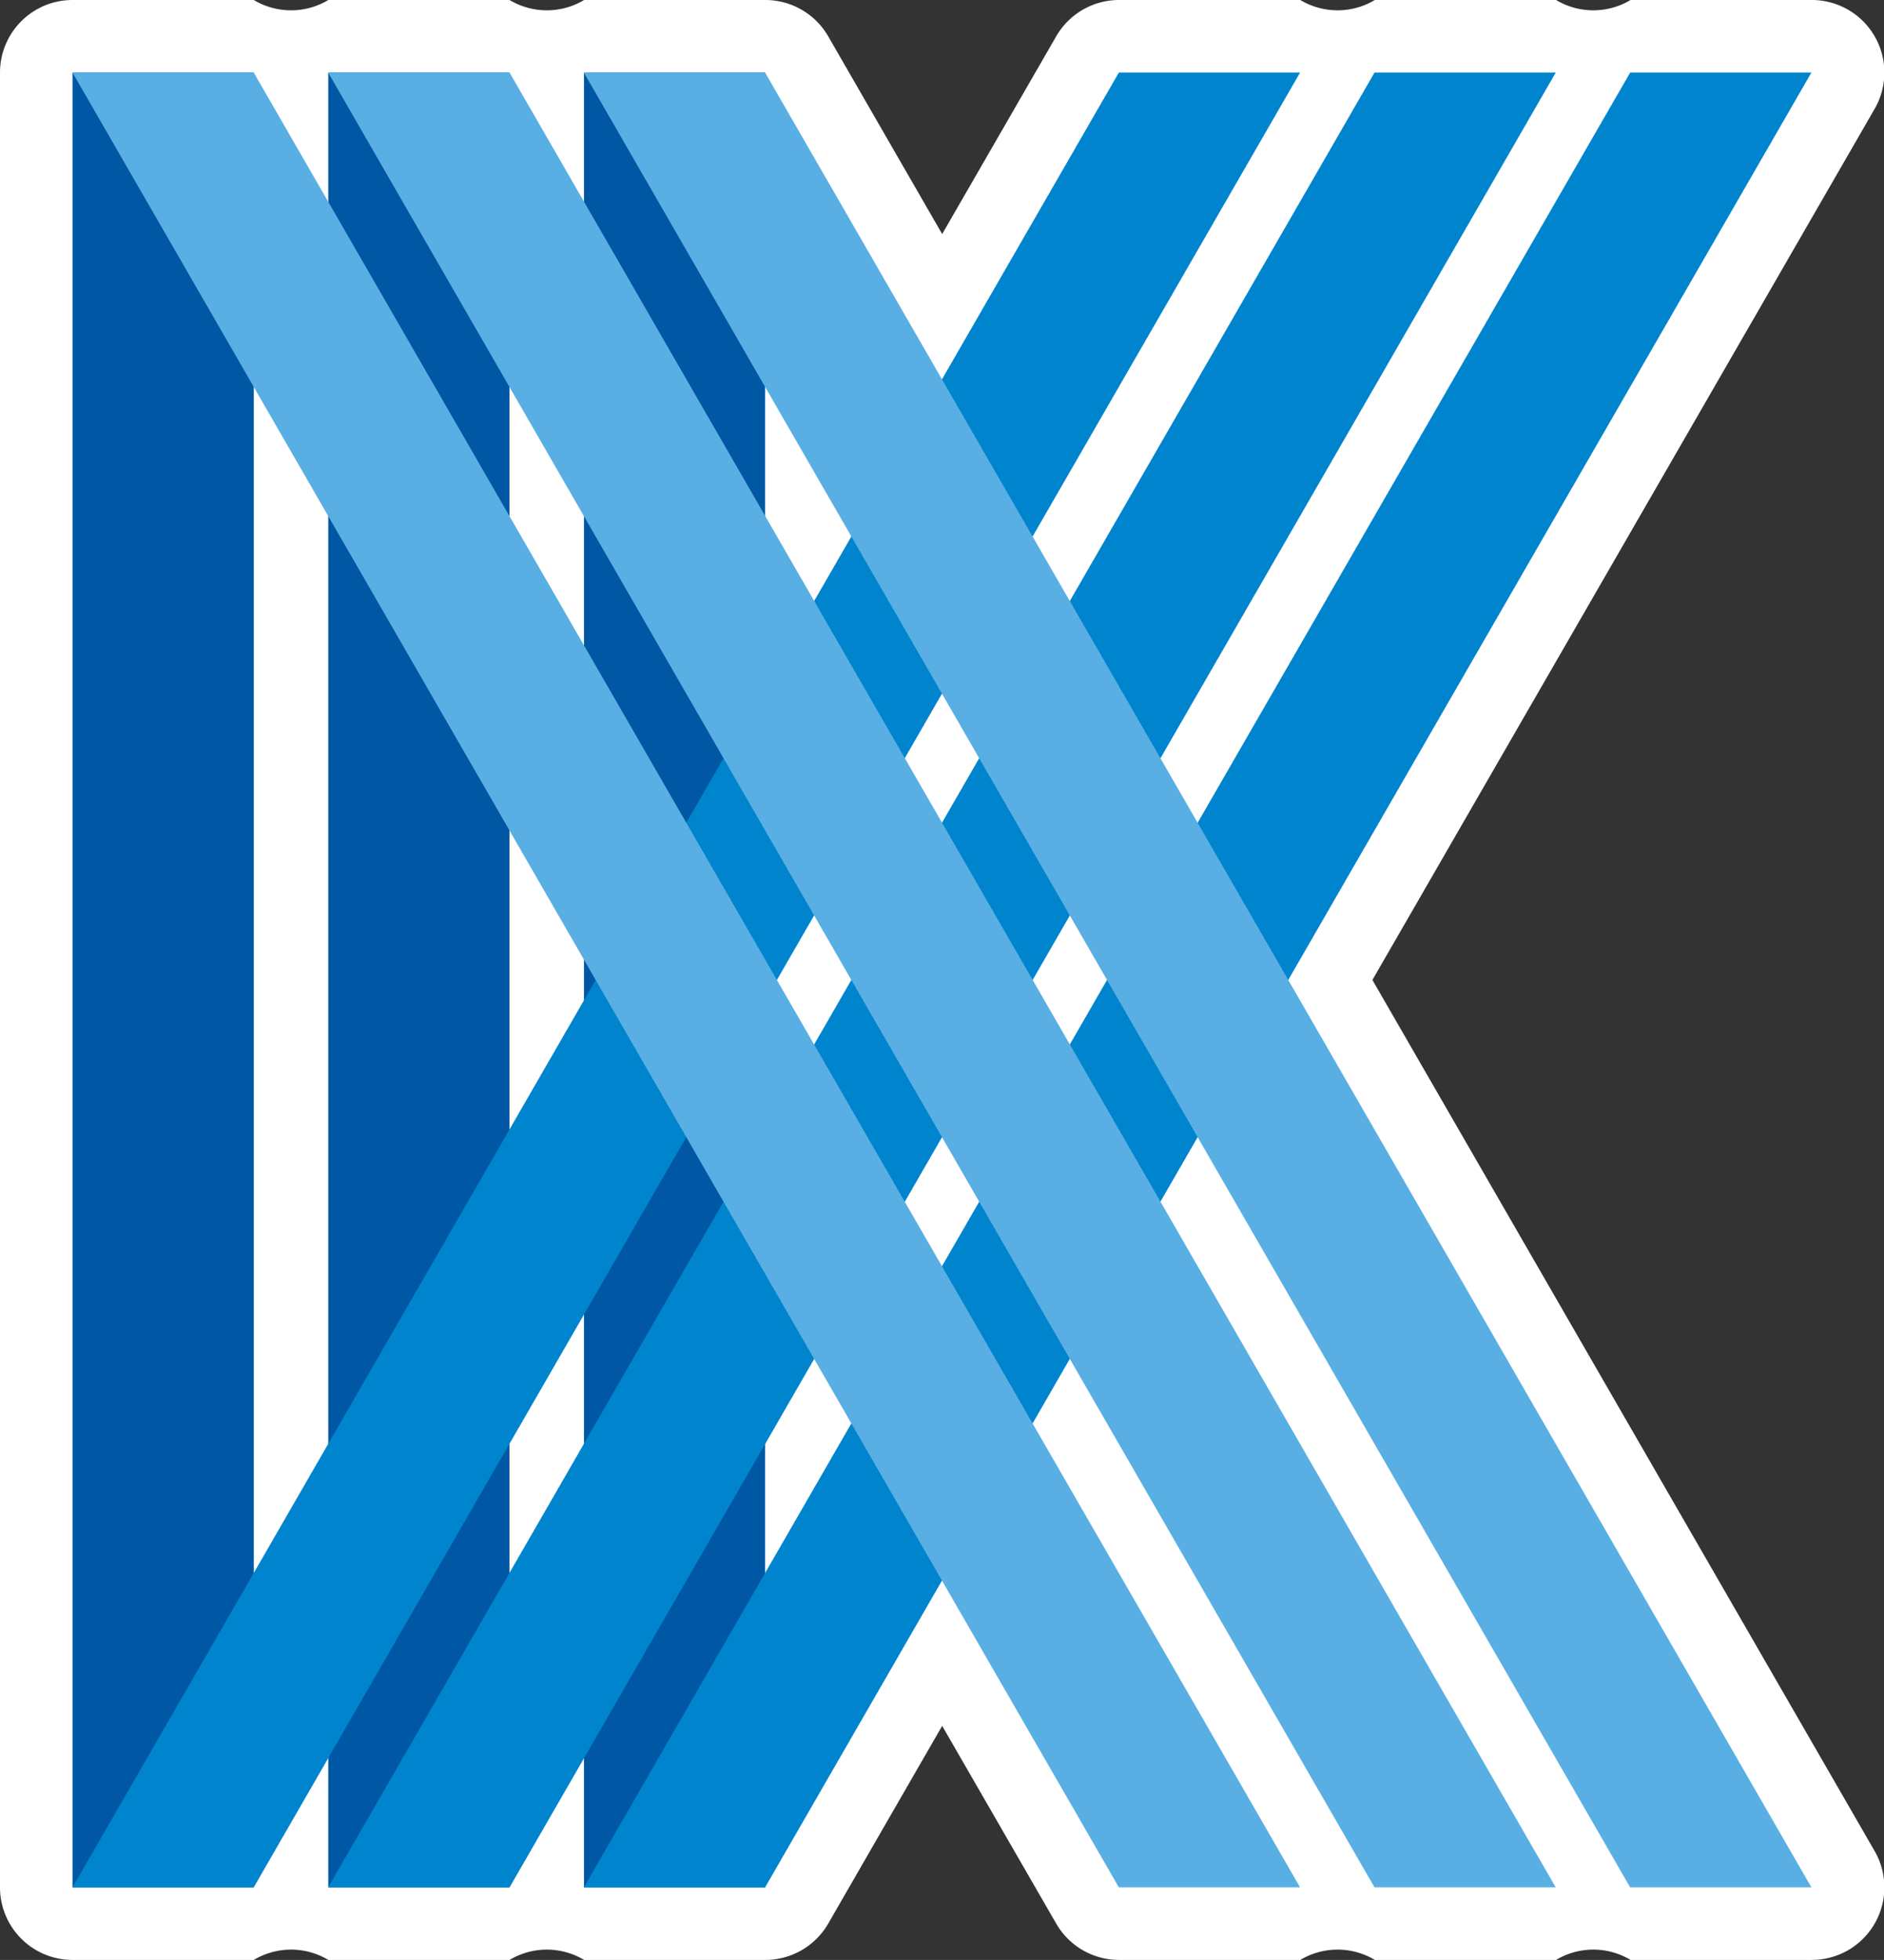
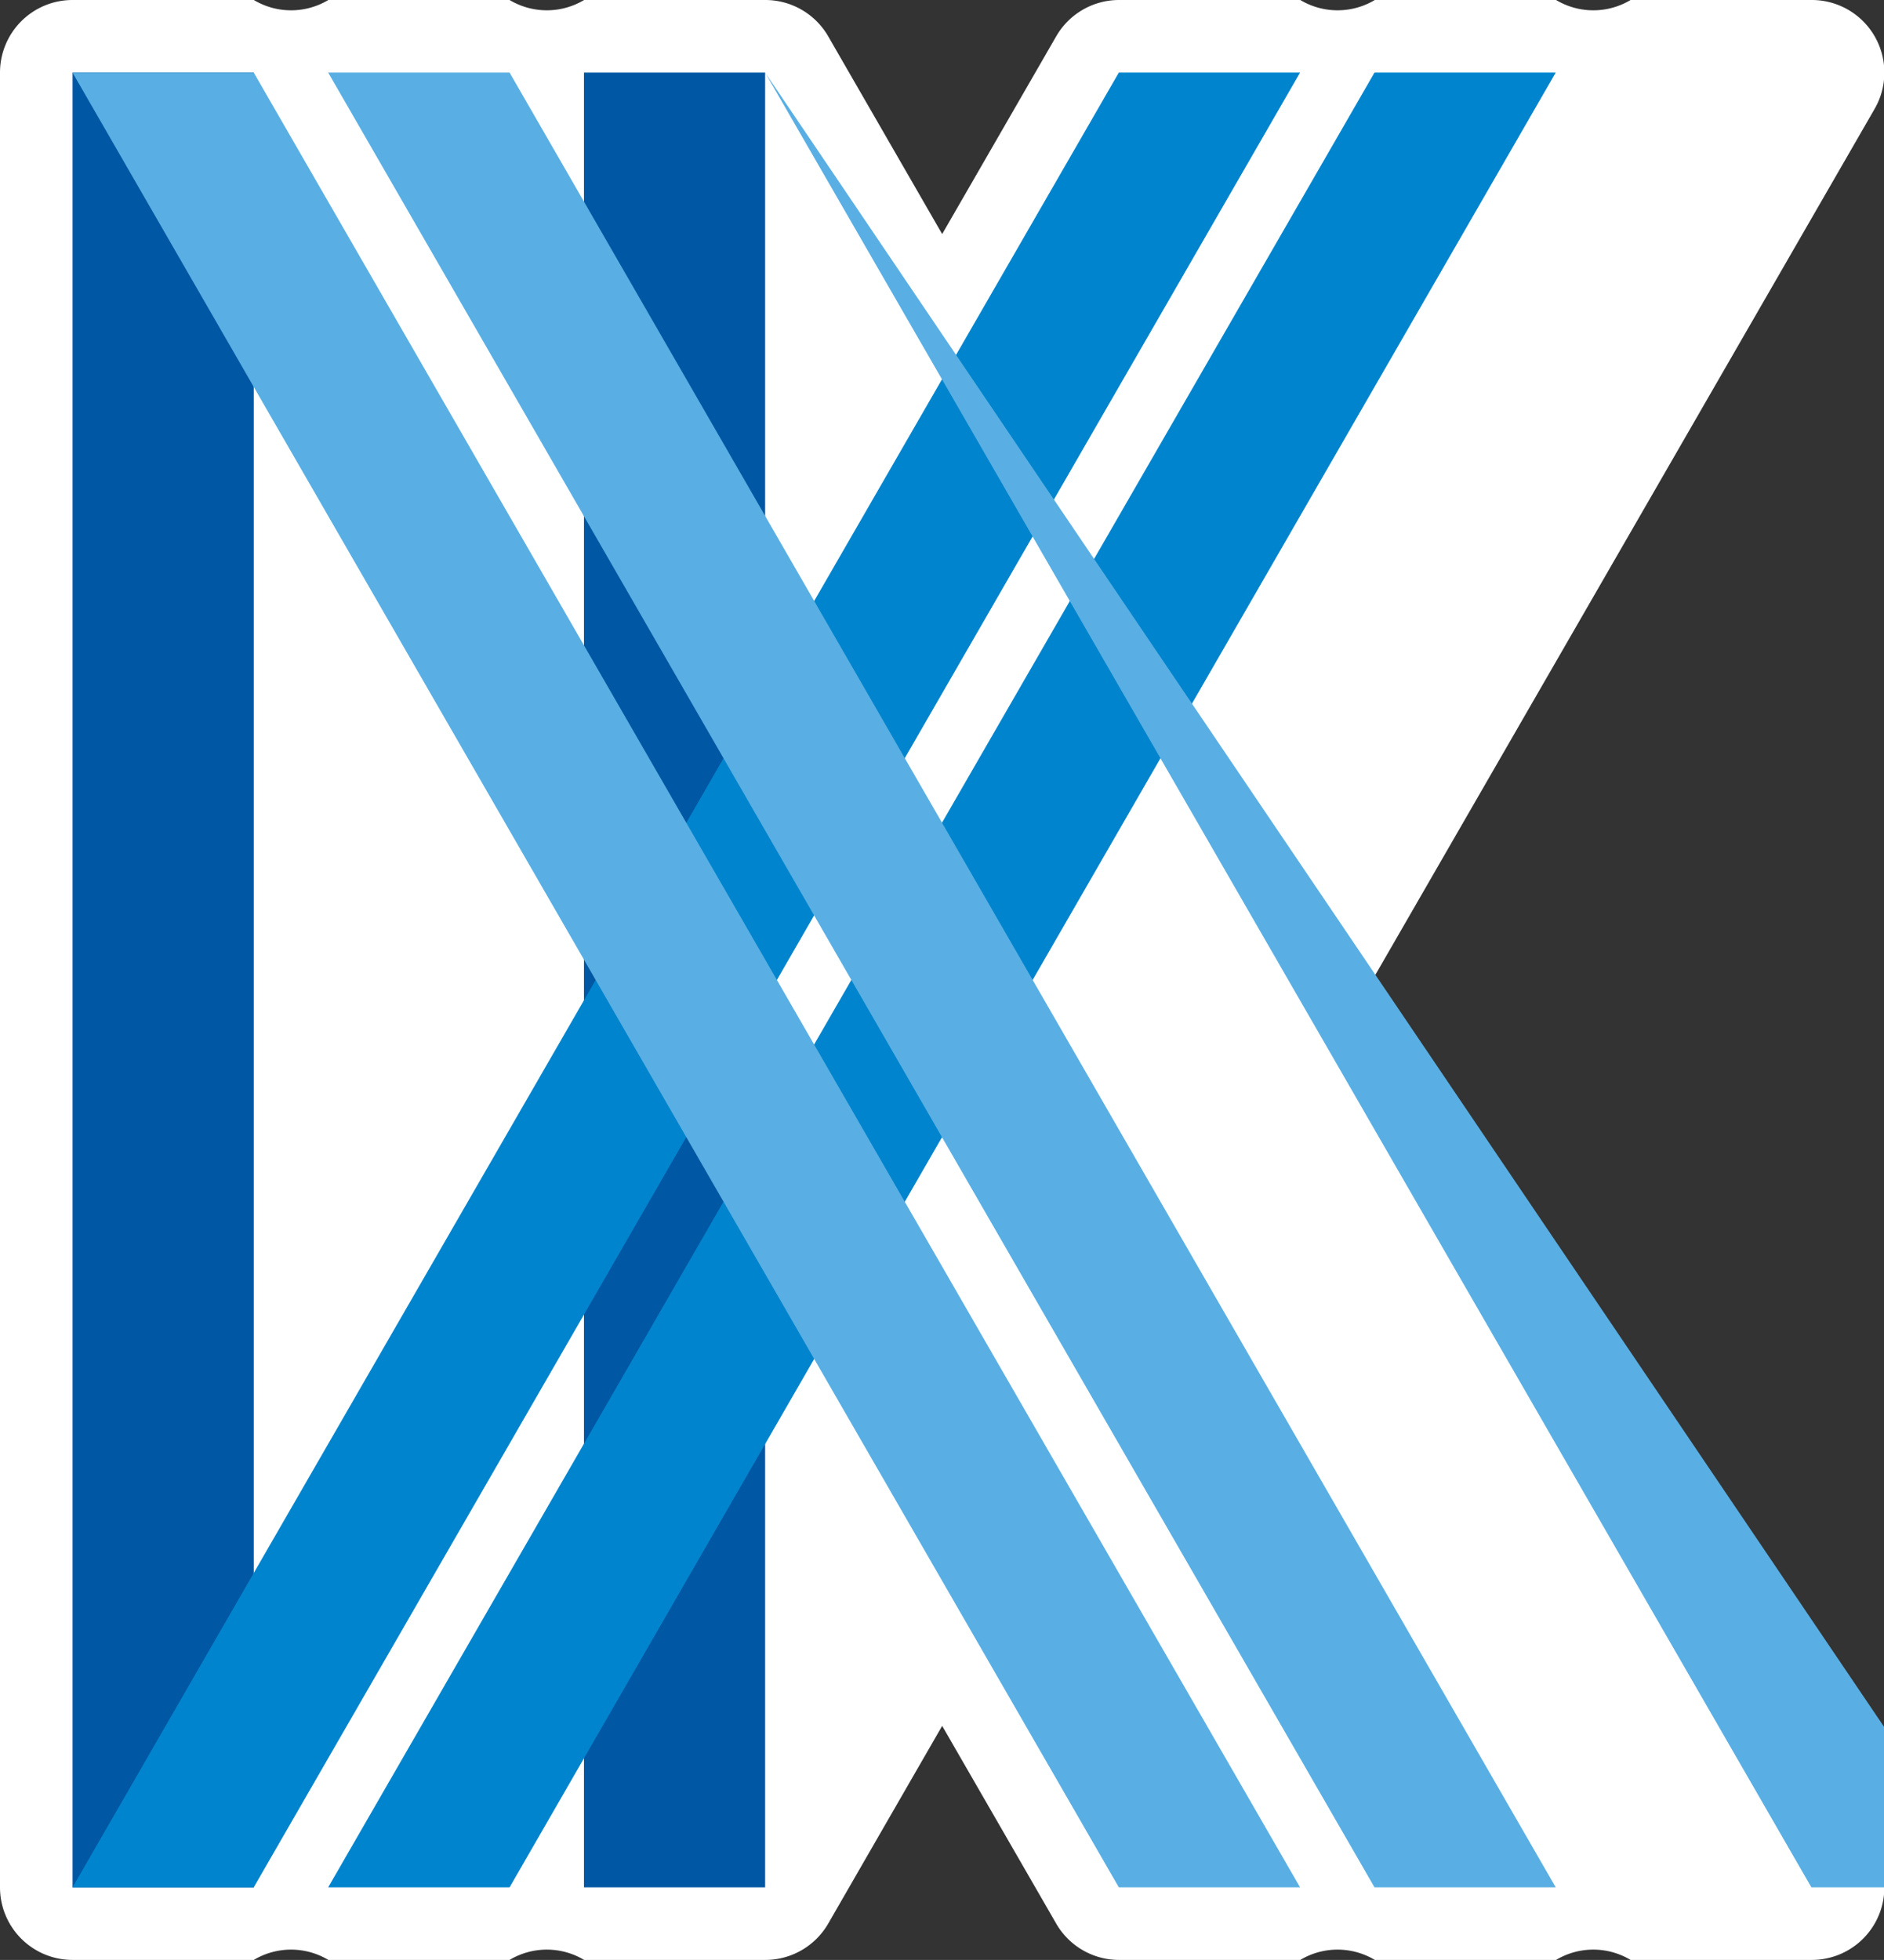
<svg xmlns="http://www.w3.org/2000/svg" width="76.926" height="80" viewBox="0 0 76.926 80">
  <rect x="0" y="0" width="76.926" height="80" fill="#333333" stroke="none" />
  <g transform="translate(-321.855 -311.166)">
    <g transform="translate(321.855 311.166)">
      <path d="M397.9,389.2H366.2l-.427-.741-5.939-10.3-5.938,10.3-.427.741h-9.735v-1.227l-.28.486-.427.741H333.3v-1.224l-.279.483-.427.741h-9.736V312.166h9.736l.427.741.279.483v-1.224h9.733l.427.741.28.486v-1.227h9.735l.427.741,5.938,10.3,5.939-10.3.427-.741h31.7l-1.281,2.222-20.935,36.3,20.935,36.3Zm-64.684-57.194V369.36l.08-.139V332.148Zm10.439,18.1v1.153l.081-.142v-.868Z" transform="translate(-321.374 -310.684)" fill="#fff" />
      <path d="M324.818,314.129V388.2h7.4l3.043-5.276V388.2h7.4l3.044-5.277V388.2h7.4l7.221-12.521,7.222,12.521h7.4l-10.92-18.935,1.522-2.639L377.981,388.2h7.4l-16.141-27.985,1.521-2.638L388.419,388.2h7.4l-21.362-37.037,21.362-37.037h-7.4l-17.661,30.624-1.521-2.637,16.141-27.987h-7.4L365.538,335.7l-1.522-2.638,10.92-18.935h-7.4l-7.222,12.522L353.1,314.129h-7.4v5.279l-3.044-5.279h-7.4V319.4l-3.043-5.276h-7.4M345.7,337.508l-3.044-5.278v-5.276l3.044,5.277v5.277m9.4-1.806-2-3.47v-5.279l3.523,6.11L355.1,335.7m-22.881,39.673V326.957l3.043,5.276V370.1l-3.043,5.276m28.1-30.621-1.521-2.639,1.521-2.638,1.522,2.638-1.522,2.639m-17.664,12.52V345.058l3.044,5.277V352l-3.044,5.277M355.1,353.8l-1.521-2.639,1.521-2.638,1.523,2.638L355.1,353.8m10.44,0-1.522-2.639,1.522-2.638,1.521,2.638-1.521,2.639m-5.219,9.05-1.521-2.638,1.521-2.639,1.522,2.639-1.522,2.638m-17.664,12.524V370.1l3.044-5.279V370.1l-3.044,5.279m10.441,0V370.1l2-3.471,1.522,2.639-3.523,6.11m-28.279-64.212h7.4a2.961,2.961,0,0,0,3.043,0h7.4a2.964,2.964,0,0,0,3.044,0h7.4a2.966,2.966,0,0,1,2.567,1.483l4.653,8.071,4.656-8.071a2.962,2.962,0,0,1,2.566-1.483h7.4a2.964,2.964,0,0,0,3.044,0h7.4a2.959,2.959,0,0,0,3.042,0h7.4a2.962,2.962,0,0,1,2.566,4.443l-20.507,35.557,20.507,35.557a2.962,2.962,0,0,1-2.566,4.443h-7.4a2.959,2.959,0,0,0-3.042,0h-7.4a2.964,2.964,0,0,0-3.044,0h-7.4a2.962,2.962,0,0,1-2.566-1.483l-4.656-8.071-4.653,8.071a2.966,2.966,0,0,1-2.567,1.483h-7.4a2.964,2.964,0,0,0-3.044,0h-7.4a2.962,2.962,0,0,0-3.043,0h-7.4a2.962,2.962,0,0,1-2.963-2.963V314.129A2.962,2.962,0,0,1,324.818,311.166Z" transform="translate(-321.855 -311.166)" fill="#fff" />
    </g>
    <rect width="7.399" height="74.074" transform="translate(324.818 314.129)" fill="#0057a3" />
-     <rect width="7.397" height="74.074" transform="translate(335.259 314.129)" fill="#0057a3" />
    <rect width="7.397" height="74.074" transform="translate(345.699 314.129)" fill="#0057a3" />
    <path d="M331.253,387.24h-7.4l42.722-74.074h7.4Z" transform="translate(0.963 0.963)" fill="#0084cd" />
    <path d="M338.307,387.24H330.9l42.722-74.074h7.4Z" transform="translate(4.355 0.963)" fill="#0084cd" />
-     <path d="M345.347,387.24h-7.4l42.72-74.074h7.4Z" transform="translate(7.749 0.963)" fill="#0084cd" />
    <path d="M331.253,313.166h-7.4l42.722,74.074h7.4Z" transform="translate(0.963 0.963)" fill="#59afe3" />
    <path d="M338.307,313.166H330.9l42.722,74.074h7.4Z" transform="translate(4.355 0.963)" fill="#59afe3" />
-     <path d="M345.347,313.166h-7.4l42.72,74.074h7.4Z" transform="translate(7.749 0.963)" fill="#59afe3" />
+     <path d="M345.347,313.166l42.72,74.074h7.4Z" transform="translate(7.749 0.963)" fill="#59afe3" />
  </g>
</svg>